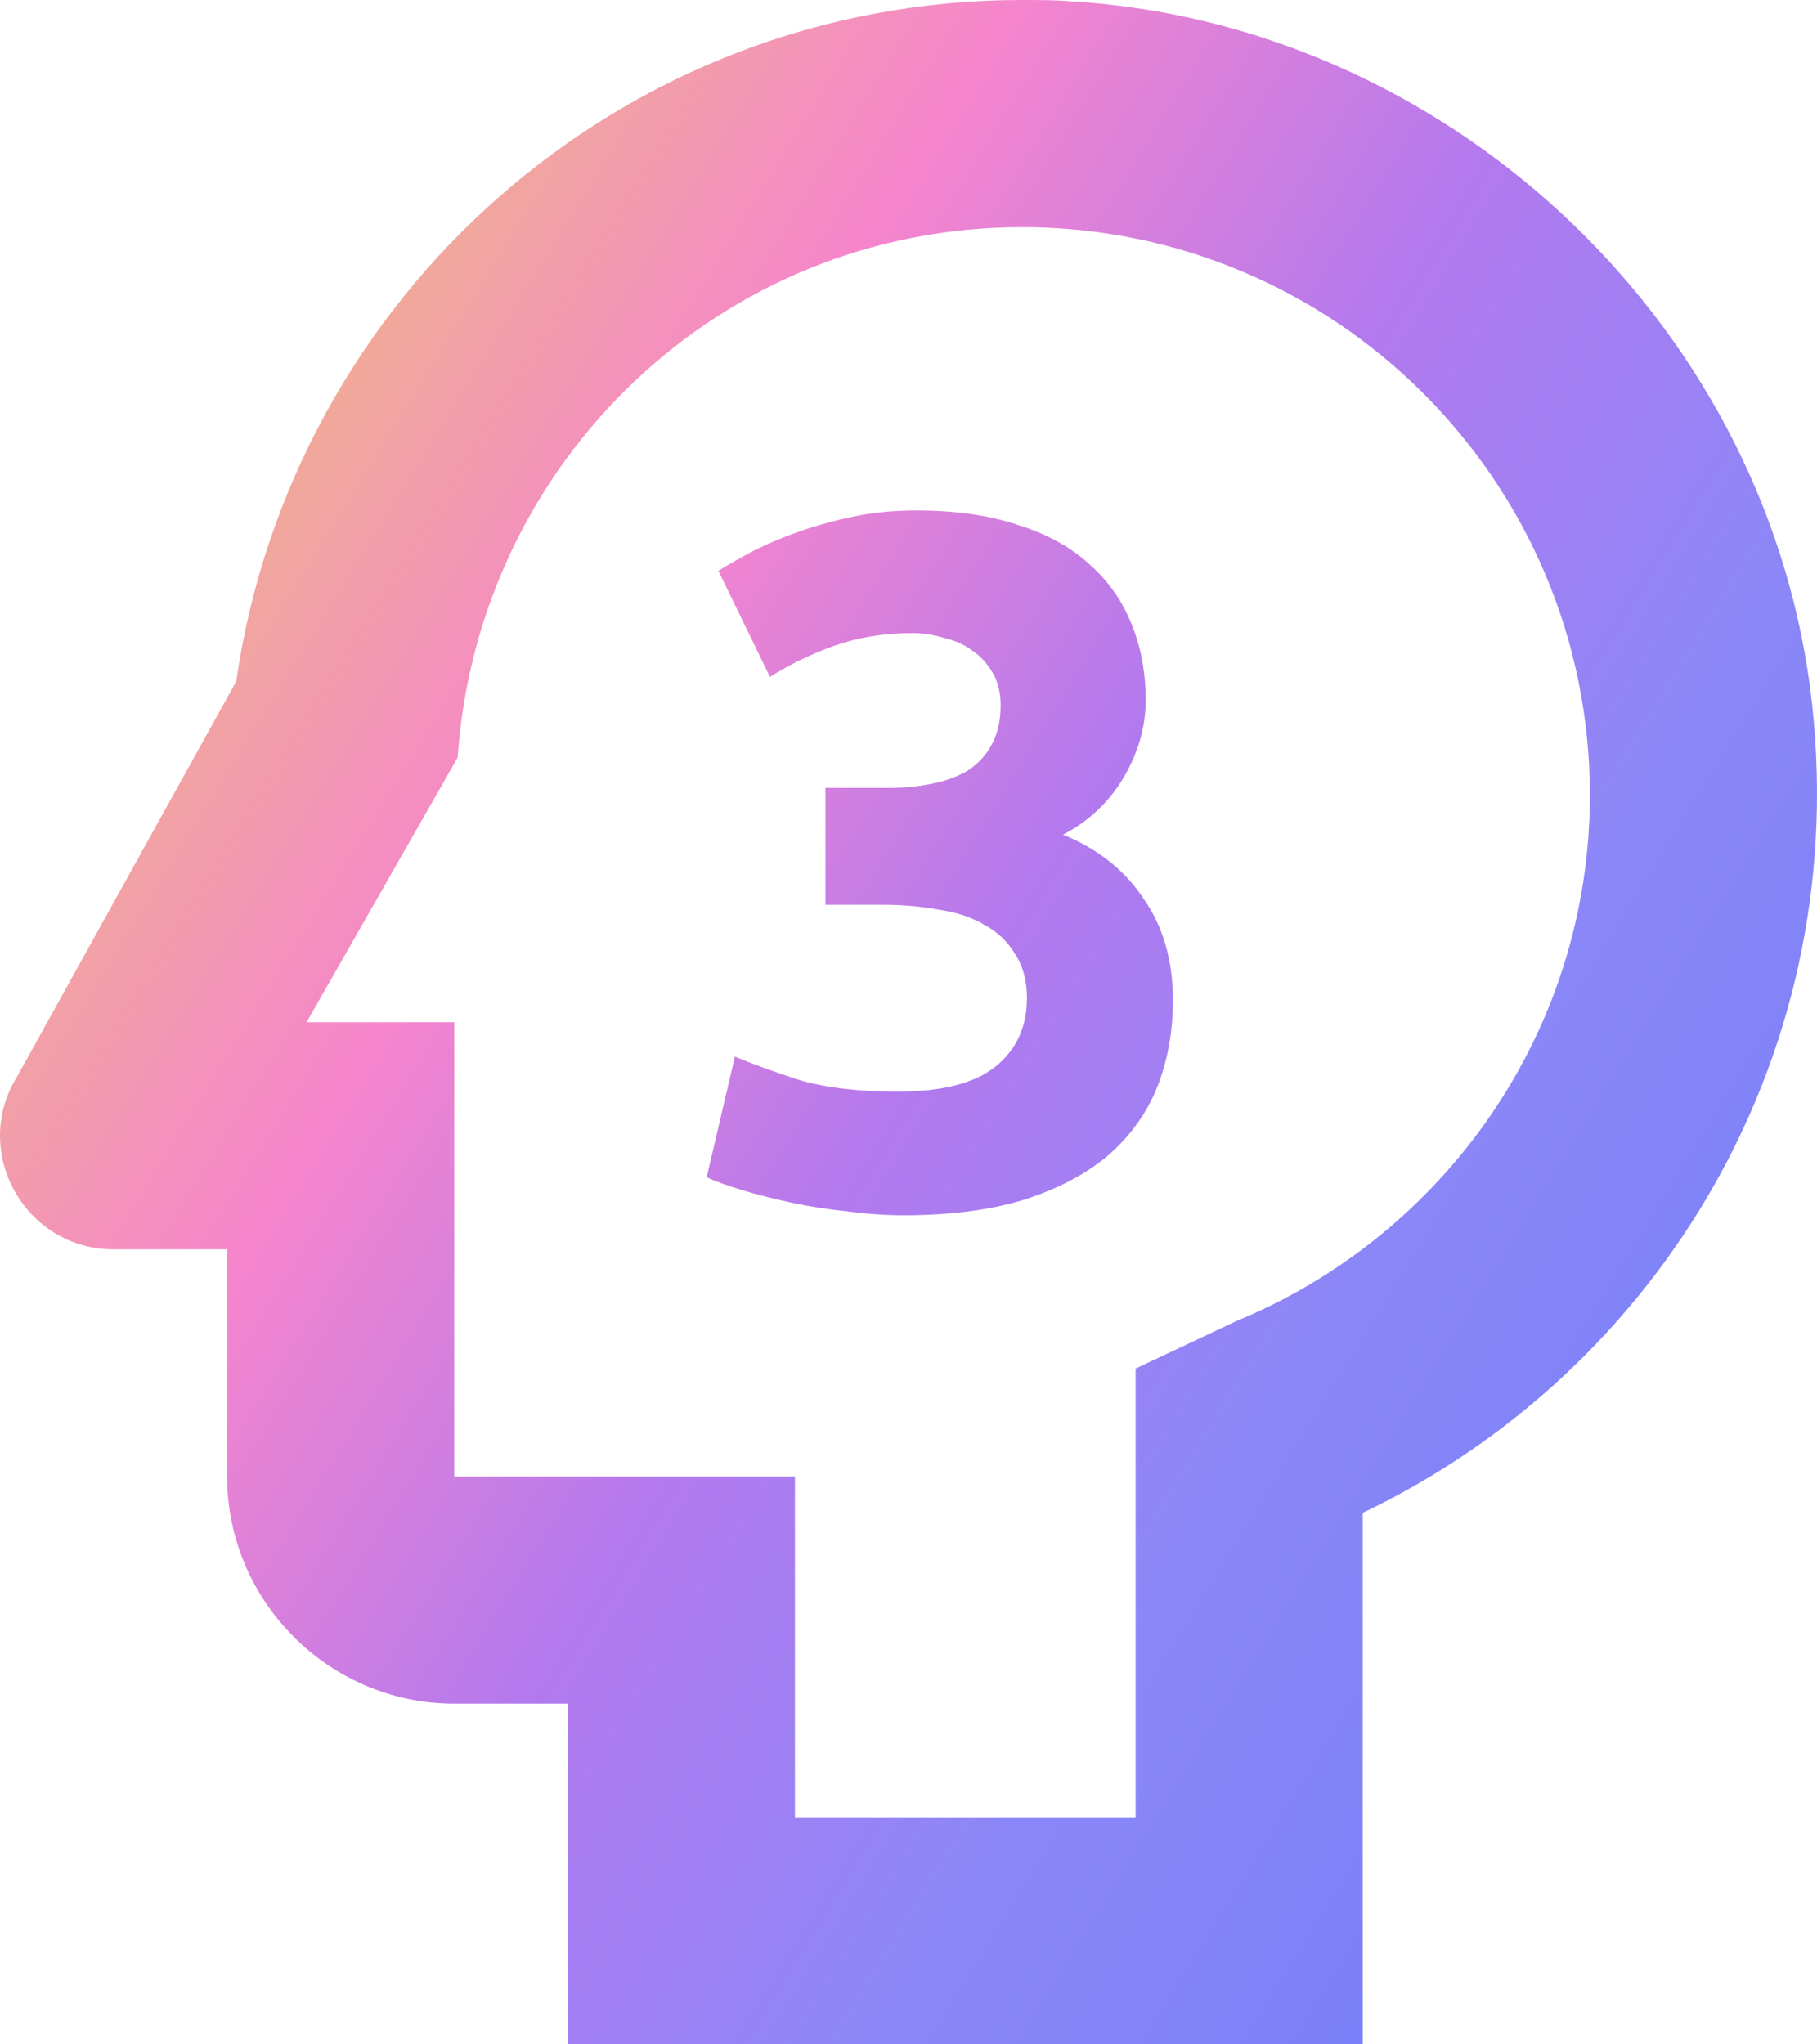
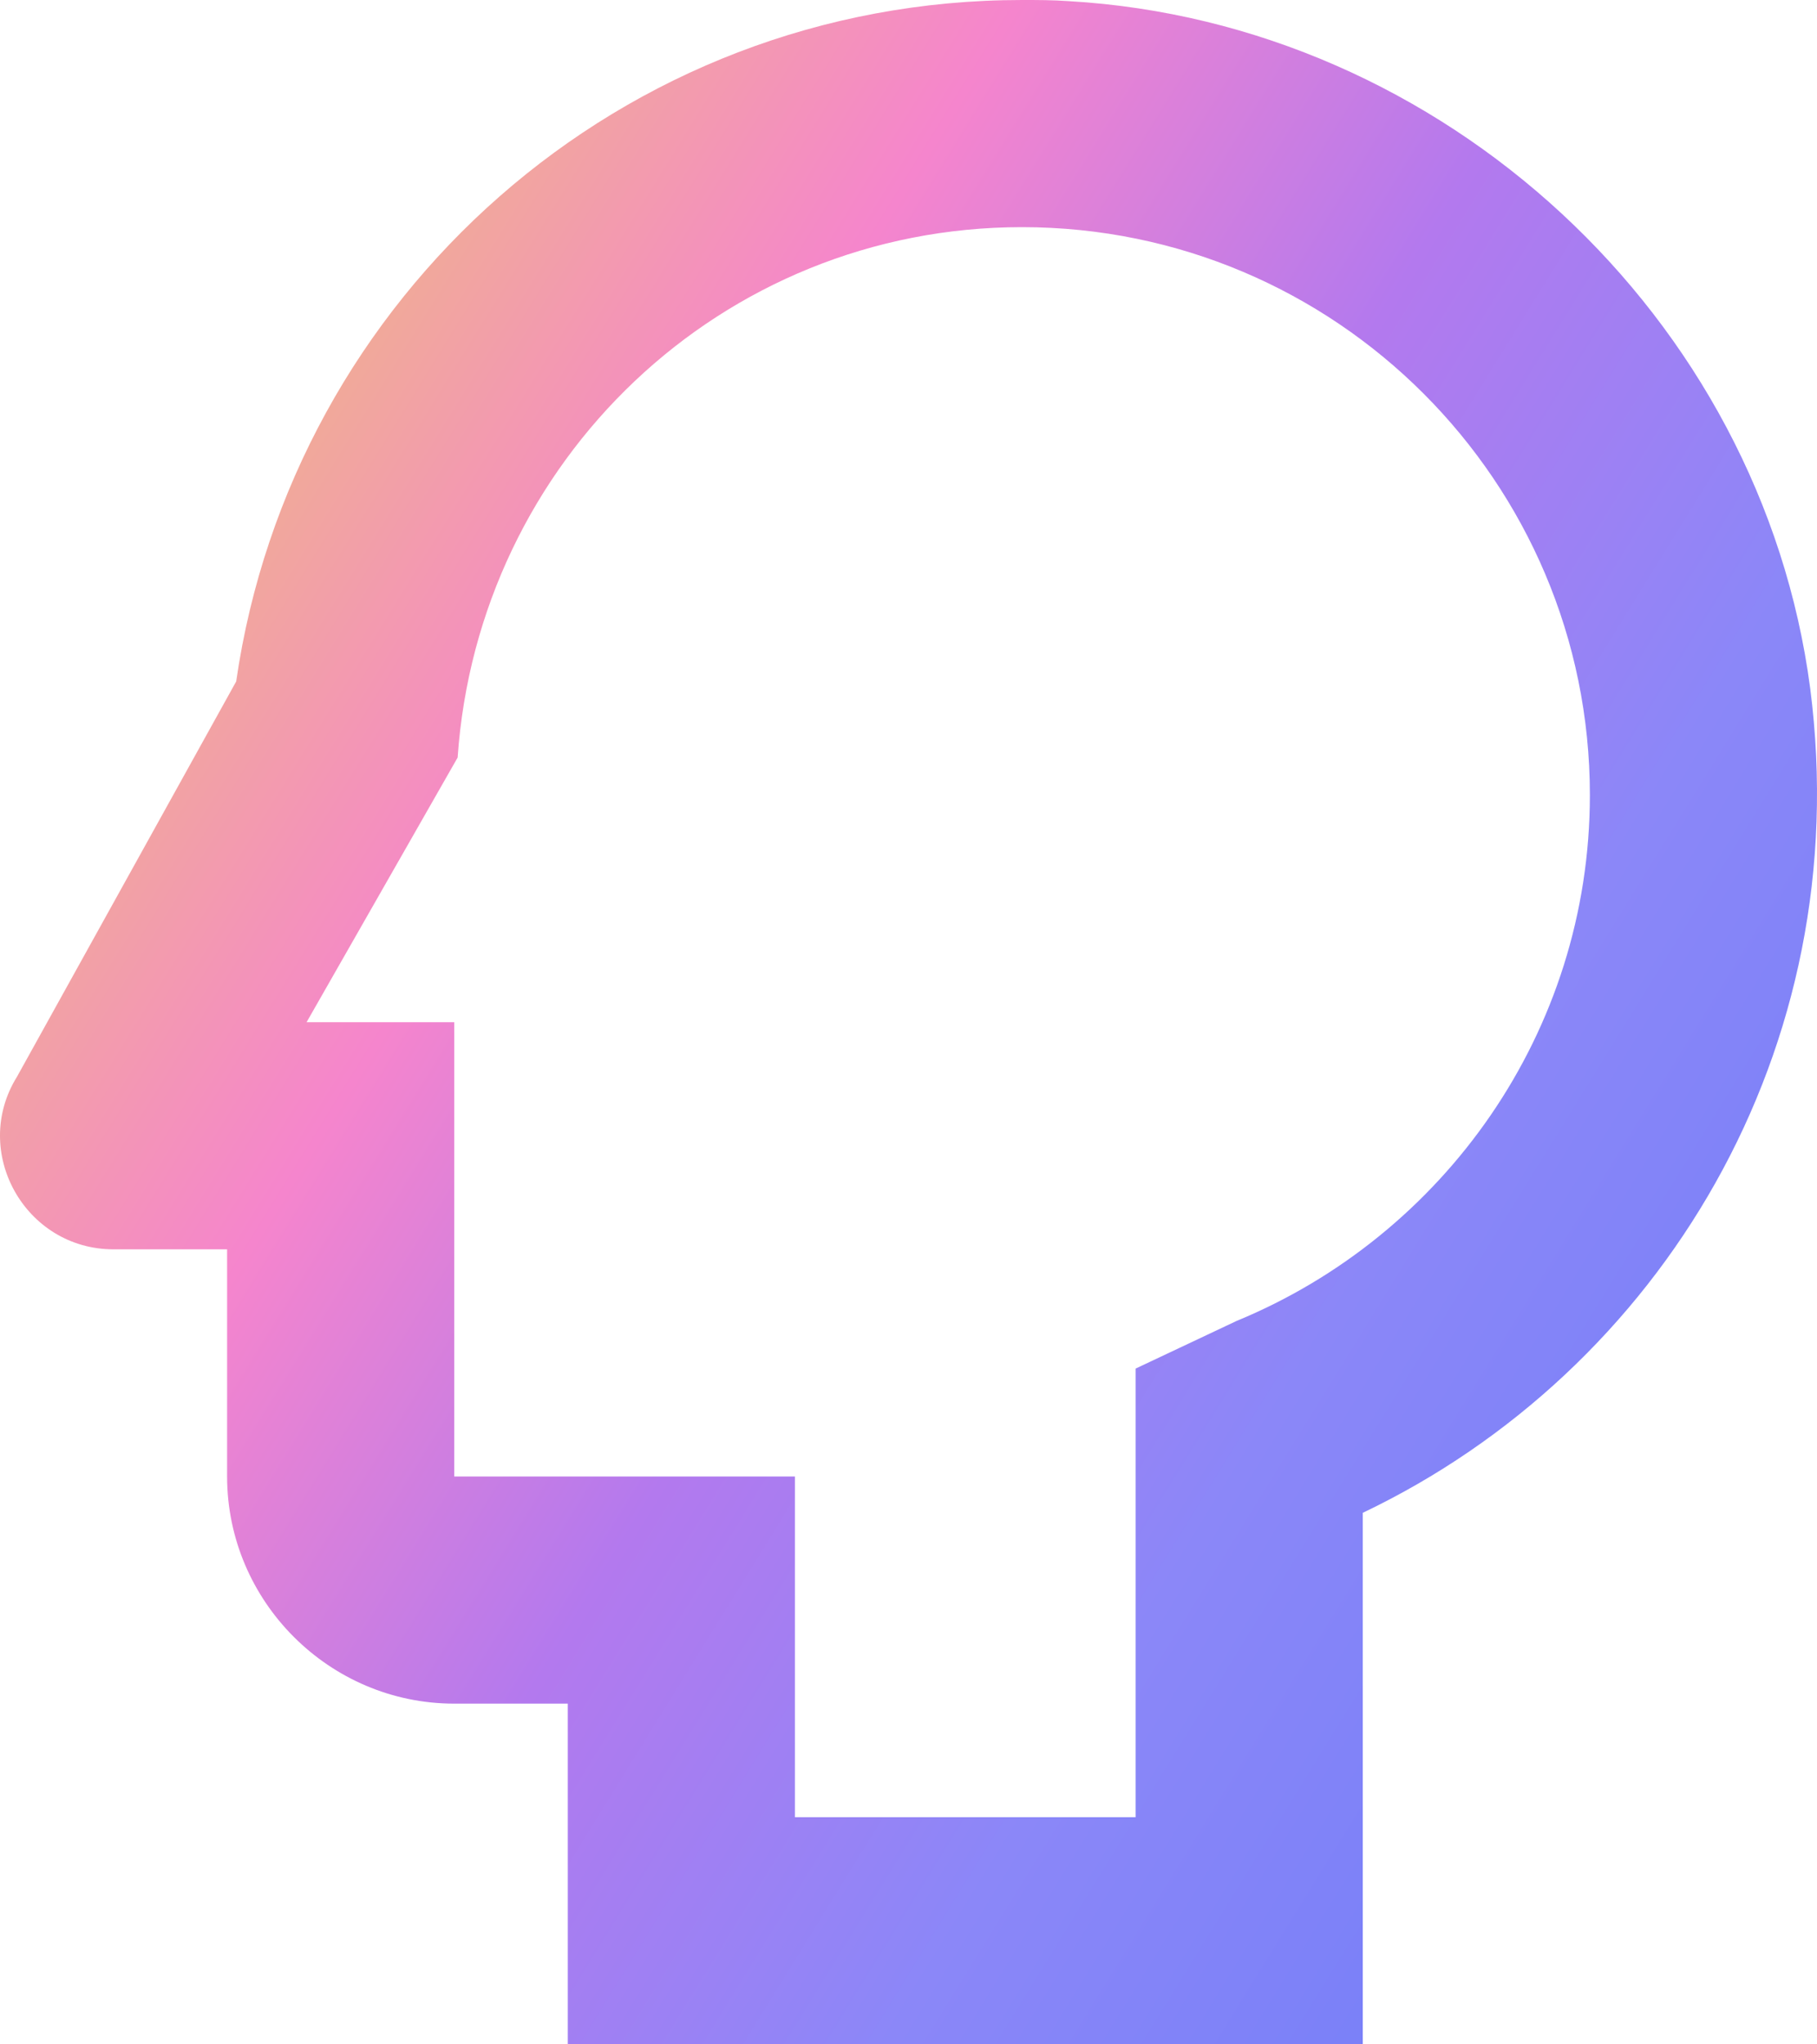
<svg xmlns="http://www.w3.org/2000/svg" width="80" height="90" viewBox="0 0 80 90" fill="none">
  <path d="M79.7 30.3C77.55 13.95 63.55 1 47.05 0.05C46.349 -4.78966e-08 45.7 0 44.999 0C27.349 0 12.849 13.05 10.399 30L0.749 47.4C-1.301 50.7 1.099 55 4.999 55H9.999V65C9.999 70.5 14.499 75 19.999 75H24.999V90H60V66.6C73.1 60.35 81.75 46.2 79.7 30.3ZM54.45 58.15L49.999 60.25V80H34.999V65H19.999V45H13.499L20.149 33.35C21.049 20.3 31.749 10 44.999 10C58.8 10 70 21.2 70 35C70 45.45 63.55 54.4 54.45 58.15Z" fill="url(#paint0_linear_433_5948)" />
-   <path d="M39.771 53.5C39 53.5 38.186 53.443 37.329 53.329C36.471 53.243 35.643 53.114 34.843 52.943C34.043 52.771 33.314 52.586 32.657 52.386C32 52.186 31.486 52 31.114 51.829L32.357 46.514C33.1 46.829 34.043 47.171 35.186 47.543C36.357 47.886 37.8 48.057 39.514 48.057C41.486 48.057 42.929 47.686 43.843 46.943C44.757 46.2 45.214 45.2 45.214 43.943C45.214 43.171 45.043 42.529 44.7 42.014C44.386 41.471 43.943 41.043 43.371 40.729C42.8 40.386 42.114 40.157 41.314 40.043C40.543 39.9 39.714 39.829 38.829 39.829H36.343V34.686H39.171C39.8 34.686 40.4 34.629 40.971 34.514C41.571 34.4 42.1 34.214 42.557 33.957C43.014 33.671 43.371 33.3 43.629 32.843C43.914 32.357 44.057 31.757 44.057 31.043C44.057 30.5 43.943 30.029 43.714 29.629C43.486 29.229 43.186 28.9 42.814 28.643C42.471 28.386 42.057 28.2 41.571 28.086C41.114 27.943 40.643 27.871 40.157 27.871C38.929 27.871 37.786 28.057 36.729 28.429C35.7 28.8 34.757 29.257 33.9 29.8L31.629 25.129C32.086 24.843 32.614 24.543 33.214 24.229C33.843 23.914 34.529 23.629 35.271 23.371C36.014 23.114 36.8 22.9 37.629 22.729C38.486 22.557 39.386 22.471 40.329 22.471C42.071 22.471 43.571 22.686 44.829 23.114C46.114 23.514 47.171 24.1 48 24.871C48.829 25.614 49.443 26.5 49.843 27.529C50.243 28.529 50.443 29.629 50.443 30.829C50.443 32 50.114 33.143 49.457 34.257C48.8 35.343 47.914 36.171 46.8 36.743C48.343 37.371 49.529 38.314 50.357 39.571C51.214 40.8 51.643 42.286 51.643 44.029C51.643 45.4 51.414 46.671 50.957 47.843C50.5 48.986 49.786 49.986 48.814 50.843C47.843 51.671 46.6 52.329 45.086 52.814C43.6 53.271 41.829 53.5 39.771 53.5Z" fill="url(#paint1_linear_433_5948)" />
  <defs>
    <linearGradient id="paint0_linear_433_5948" x1="96.208" y1="111.667" x2="-4.973" y2="49.177" gradientUnits="userSpaceOnUse">
      <stop stop-color="#5371F7" />
      <stop offset="0.505" stop-color="#8B87F8" />
      <stop offset="0.685" stop-color="#B379EE" />
      <stop offset="0.86" stop-color="#F585CD" />
      <stop offset="1" stop-color="#F1A99A" />
    </linearGradient>
    <linearGradient id="paint1_linear_433_5948" x1="96.208" y1="111.667" x2="-4.973" y2="49.177" gradientUnits="userSpaceOnUse">
      <stop stop-color="#5371F7" />
      <stop offset="0.505" stop-color="#8B87F8" />
      <stop offset="0.685" stop-color="#B379EE" />
      <stop offset="0.86" stop-color="#F585CD" />
      <stop offset="1" stop-color="#F1A99A" />
    </linearGradient>
  </defs>
</svg>